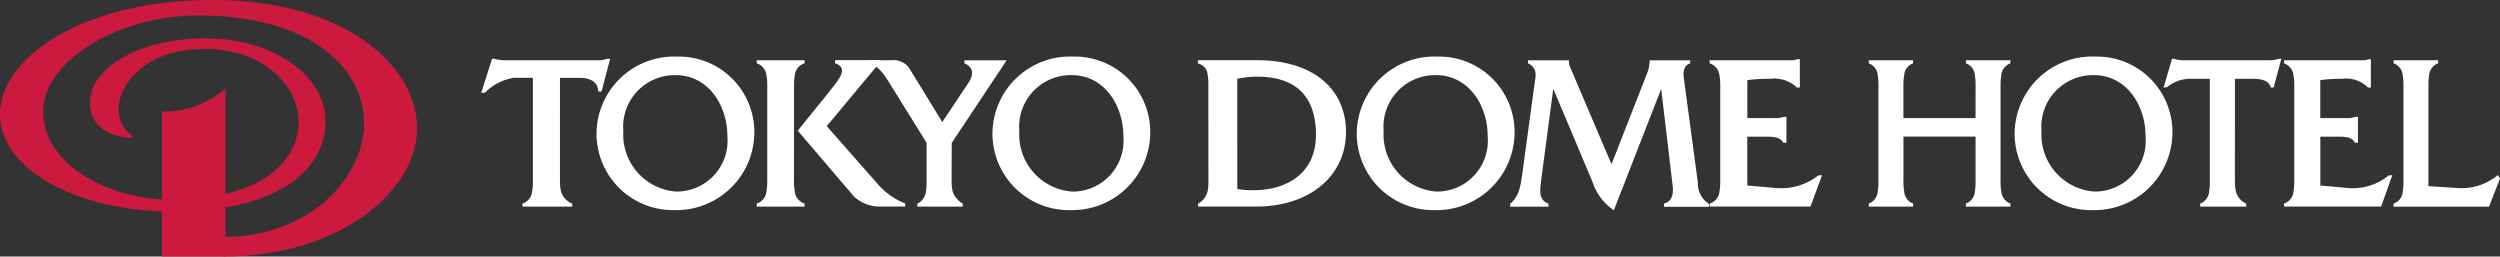
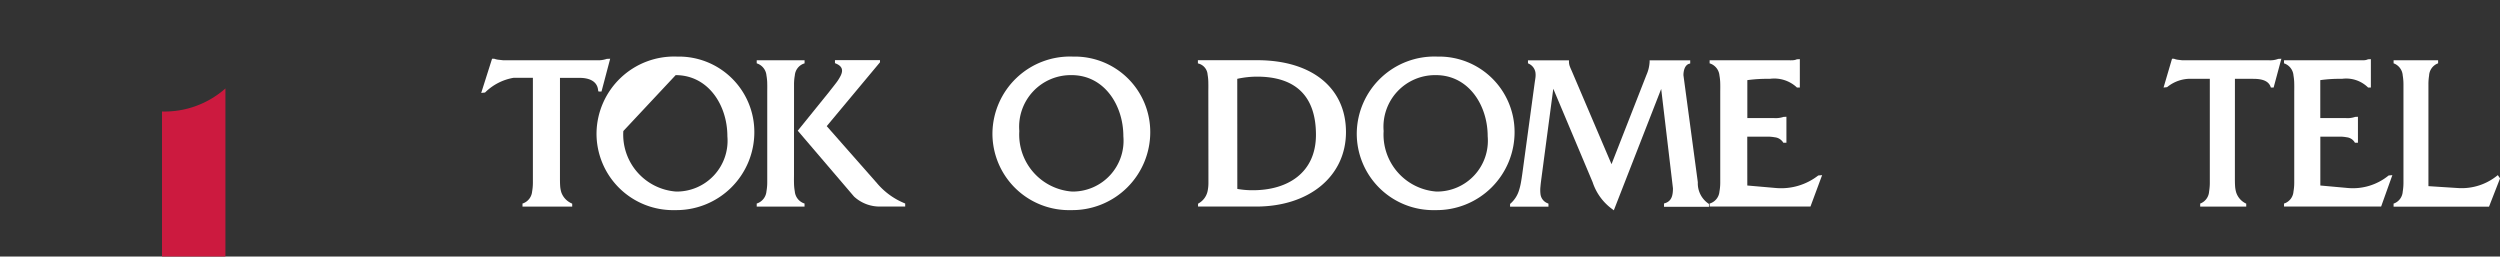
<svg xmlns="http://www.w3.org/2000/svg" width="152.475" height="15.644" viewBox="0 0 152.475 15.644">
  <rect x="0" y="0" width="152.475" height="15.644" fill="#333333" stroke="none" />
  <g id="グループ_9358" data-name="グループ 9358" transform="translate(-57.894 -74.64)">
    <g id="グループ_9356" data-name="グループ 9356" transform="translate(87.24 78.088)">
      <g id="グループ_9354" data-name="グループ 9354" transform="translate(43.718 0)">
        <path id="パス_113803" data-name="パス 113803" d="M327.879,90.086a4.754,4.754,0,0,1-4.832,4.769,4.665,4.665,0,0,1-4.793-4.7,4.731,4.731,0,0,1,4.923-4.662A4.6,4.6,0,0,1,327.879,90.086Zm-7.986-.053a3.481,3.481,0,0,0,3.218,3.691,3.1,3.1,0,0,0,3.128-3.371c0-1.912-1.178-3.73-3.154-3.73A3.149,3.149,0,0,0,319.893,90.033Z" transform="translate(-308.569 -85.489)" fill="#fff" />
        <path id="パス_113804" data-name="パス 113804" d="M355.99,87.1a2.26,2.26,0,0,0,.193-.793v-.1h2.476V86.4l-.063.018c-.253.074-.349.391-.35.7l.877,6.525a1.5,1.5,0,0,0,.642,1.3l.037.026v.173h-2.741V94.94l.061-.019c.4-.126.484-.463.484-.909l-.717-6.06L354,95.356l-.092-.07a3.3,3.3,0,0,1-1.2-1.644l-2.4-5.7-.716,5.4c-.026.2-.052.388-.066.56a2.028,2.028,0,0,0,0,.453.681.681,0,0,0,.437.572l.051.023v.184h-2.342v-.166l.03-.026a1.765,1.765,0,0,0,.517-.808,3.7,3.7,0,0,0,.117-.48c.031-.168.056-.343.082-.521l.758-5.572c.013-.092.032-.195.044-.3a1.215,1.215,0,0,0,0-.308.711.711,0,0,0-.411-.54l-.045-.024v-.179h2.5v.1a.815.815,0,0,0,.057.279c.036.1.082.194.121.285l2.417,5.669Z" transform="translate(-328.637 -85.977)" fill="#fff" />
        <path id="パス_113805" data-name="パス 113805" d="M388.263,93.7l1.739.152a3.673,3.673,0,0,0,2.587-.763l.237-.022-.711,1.916h-6.151V94.8l.063-.02a.836.836,0,0,0,.537-.71,3.015,3.015,0,0,0,.049-.528c0-.18,0-.353,0-.5V88.024c0-.152.005-.327,0-.508a3.021,3.021,0,0,0-.049-.529.854.854,0,0,0-.538-.717l-.061-.021v-.188h4.691c.12,0,.241.007.354,0a.688.688,0,0,0,.276-.058l.181-.01v1.731h-.18l-.028-.03a2.02,2.02,0,0,0-1.623-.5,9.038,9.038,0,0,0-1.371.079v2.314h1.615a1.49,1.49,0,0,0,.59-.071l.179-.009V91.09h-.192l-.027-.045a.685.685,0,0,0-.5-.287,2.338,2.338,0,0,0-.35-.037c-.121,0-.241,0-.351,0h-.969Z" transform="translate(-354.759 -85.834)" fill="#fff" />
        <path id="パス_113806" data-name="パス 113806" d="M290.182,94.05a5.276,5.276,0,0,0,.954.08c2.11,0,3.842-1.057,3.842-3.381,0-2.367-1.248-3.547-3.6-3.547a5.7,5.7,0,0,0-1.2.134Zm-1.768-5.938c0-.153.006-.328,0-.508a2.95,2.95,0,0,0-.044-.523.753.753,0,0,0-.524-.668l-.068-.018V86.2H291.4c3.315,0,5.409,1.678,5.409,4.383,0,2.677-2.221,4.543-5.481,4.543h-3.542v-.173l.041-.026a1.124,1.124,0,0,0,.546-.758,2.494,2.494,0,0,0,.047-.486c0-.177,0-.364,0-.559Z" transform="translate(-287.782 -85.976)" fill="#fff" />
      </g>
      <g id="グループ_9355" data-name="グループ 9355" transform="translate(0 0)">
-         <path id="パス_113807" data-name="パス 113807" d="M181.99,90.086a4.754,4.754,0,0,1-4.832,4.769,4.666,4.666,0,0,1-4.793-4.7,4.731,4.731,0,0,1,4.923-4.662A4.6,4.6,0,0,1,181.99,90.086ZM174,90.033a3.481,3.481,0,0,0,3.218,3.691,3.1,3.1,0,0,0,3.128-3.371c0-1.912-1.178-3.73-3.154-3.73A3.149,3.149,0,0,0,174,90.033Z" transform="translate(-165.329 -85.489)" fill="#fff" />
+         <path id="パス_113807" data-name="パス 113807" d="M181.99,90.086a4.754,4.754,0,0,1-4.832,4.769,4.666,4.666,0,0,1-4.793-4.7,4.731,4.731,0,0,1,4.923-4.662A4.6,4.6,0,0,1,181.99,90.086ZM174,90.033a3.481,3.481,0,0,0,3.218,3.691,3.1,3.1,0,0,0,3.128-3.371c0-1.912-1.178-3.73-3.154-3.73Z" transform="translate(-165.329 -85.489)" fill="#fff" />
        <path id="パス_113808" data-name="パス 113808" d="M212.9,88.13c.118-.156.258-.325.39-.5a2.751,2.751,0,0,0,.319-.5c.139-.3.118-.551-.3-.726l-.055-.023v-.183H216v.13l-3.249,3.894,3.059,3.472a4.363,4.363,0,0,0,1.675,1.225l.052.024v.181H216.1a2.3,2.3,0,0,1-1.683-.607L210.984,90.5Z" transform="translate(-191.675 -85.977)" fill="#fff" />
        <path id="パス_113809" data-name="パス 113809" d="M205.374,93.168c0,.153-.005.328,0,.508a3.076,3.076,0,0,0,.049.528.852.852,0,0,0,.533.717l.061.021v.188H203.1v-.188l.061-.021a.857.857,0,0,0,.533-.722,3.07,3.07,0,0,0,.048-.529c0-.18,0-.353,0-.5V88.154c0-.149.005-.322,0-.5a3.016,3.016,0,0,0-.048-.525.853.853,0,0,0-.533-.716l-.061-.021v-.188h2.919v.189l-.062.02a.834.834,0,0,0-.532.71,3.074,3.074,0,0,0-.049.528c0,.18,0,.353,0,.5Z" transform="translate(-186.294 -85.977)" fill="#fff" />
-         <path id="パス_113810" data-name="パス 113810" d="M229.224,93.314c0,.794,0,1.153.643,1.619l.036.026v.172h-2.768v-.18l.048-.024a.937.937,0,0,0,.477-.739,3.121,3.121,0,0,0,.038-.505c0-.174,0-.345,0-.5V91.238l-2.195-3.53c-.089-.145-.173-.282-.258-.41a3.7,3.7,0,0,0-.262-.355,2.377,2.377,0,0,0-.711-.575l-.3-.164h1.554a1.217,1.217,0,0,1,1.072.414l2.057,3.356,1.574-2.361c.23-.34.476-.887-.178-1.2l-.049-.024v-.181h2.577l-3.347,5.034Z" transform="translate(-200.531 -85.977)" fill="#fff" />
        <path id="パス_113811" data-name="パス 113811" d="M257.965,90.086a4.754,4.754,0,0,1-4.832,4.769,4.666,4.666,0,0,1-4.793-4.7,4.731,4.731,0,0,1,4.923-4.662A4.6,4.6,0,0,1,257.965,90.086Zm-7.986-.053a3.481,3.481,0,0,0,3.218,3.691,3.1,3.1,0,0,0,3.128-3.371c0-1.912-1.178-3.73-3.154-3.73A3.149,3.149,0,0,0,249.979,90.033Z" transform="translate(-217.157 -85.489)" fill="#fff" />
        <path id="パス_113812" data-name="パス 113812" d="M155.035,93.114c0,.188,0,.361.01.521a1.7,1.7,0,0,0,.074.428,1.158,1.158,0,0,0,.617.665l.046.025v.177H152.75v-.187l.061-.021a.85.85,0,0,0,.526-.715,3.081,3.081,0,0,0,.047-.525c0-.179,0-.352,0-.5V87.073h-1.17a3.237,3.237,0,0,0-1.749.9l-.233.024.662-2.086h.133a1.058,1.058,0,0,0,.262.062c.09.011.181.018.273.031h5.71a1.628,1.628,0,0,0,.621-.085l.205-.008-.529,2h-.181l-.023-.057c-.05-.635-.646-.776-1.129-.776h-1.2Z" transform="translate(-150.229 -85.777)" fill="#fff" />
      </g>
-       <path id="パス_113813" data-name="パス 113813" d="M418.622,90.861v2.32c0,.149-.005.322,0,.5a3.315,3.315,0,0,0,.044.525.845.845,0,0,0,.487.715l.056.021v.187h-2.7v-.187l.056-.021a.845.845,0,0,0,.487-.715,3.248,3.248,0,0,0,.044-.525c0-.179,0-.352,0-.5V88.154c0-.15.005-.322,0-.5a3.239,3.239,0,0,0-.041-.525.834.834,0,0,0-.491-.715l-.057-.021v-.188h2.7v.187l-.056.021a.846.846,0,0,0-.487.717,3.354,3.354,0,0,0-.044.529c0,.181,0,.355,0,.508V89.73h4.4V88.167c0-.153.006-.327,0-.509a3.32,3.32,0,0,0-.041-.529.836.836,0,0,0-.491-.716l-.057-.021v-.188h2.715v.188l-.057.021a.848.848,0,0,0-.5.716,3.243,3.243,0,0,0-.045.525c0,.178,0,.351,0,.5v5.027c0,.149-.005.322,0,.5a3.241,3.241,0,0,0,.045.524.847.847,0,0,0,.5.715l.057.021v.188h-2.715v-.188l.057-.021a.835.835,0,0,0,.491-.715,3.274,3.274,0,0,0,.041-.525c0-.179,0-.352,0-.5v-2.32Z" transform="translate(-331.876 -85.977)" fill="#fff" />
-       <path id="パス_113814" data-name="パス 113814" d="M454.123,90.086a4.754,4.754,0,0,1-4.832,4.769,4.666,4.666,0,0,1-4.793-4.7,4.731,4.731,0,0,1,4.923-4.662A4.6,4.6,0,0,1,454.123,90.086Zm-7.986-.053a3.482,3.482,0,0,0,3.219,3.691,3.1,3.1,0,0,0,3.128-3.371c0-1.912-1.178-3.73-3.154-3.73A3.149,3.149,0,0,0,446.137,90.033Z" transform="translate(-350.972 -85.489)" fill="#fff" />
      <path id="パス_113815" data-name="パス 113815" d="M477.422,93.115c0,.188,0,.361.009.521a1.833,1.833,0,0,0,.069.428,1.132,1.132,0,0,0,.571.665l.043.025v.177h-2.808v-.187l.056-.021a.845.845,0,0,0,.487-.715,3.248,3.248,0,0,0,.044-.525c0-.179,0-.352,0-.5V87.137h-1.083a2.223,2.223,0,0,0-1.523.509l-.216.024.517-1.757h.122a.906.906,0,0,0,.242.062c.083.012.167.018.253.031h5.287a1.4,1.4,0,0,0,.575-.085l.19-.008-.473,1.757h-.167l-.021-.057c-.15-.4-.616-.475-1.062-.475h-1.11Z" transform="translate(-370.462 -85.778)" fill="#fff" />
      <path id="パス_113816" data-name="パス 113816" d="M498.4,93.7l1.675.152a3.444,3.444,0,0,0,2.49-.763l.228-.022-.685,1.916h-5.923V94.8l.06-.02a.832.832,0,0,0,.517-.71,3.139,3.139,0,0,0,.047-.528c0-.18,0-.353,0-.5V88.024c0-.152.005-.327,0-.508a3.145,3.145,0,0,0-.047-.529.85.85,0,0,0-.518-.717l-.059-.021v-.188H500.7c.116,0,.232.007.342,0a.64.64,0,0,0,.265-.058l.175-.01v1.731h-.173l-.027-.03a1.9,1.9,0,0,0-1.564-.5,8.391,8.391,0,0,0-1.321.079v2.314h1.556a1.383,1.383,0,0,0,.568-.071l.173-.009V91.09h-.186l-.025-.045a.655.655,0,0,0-.477-.287,2.18,2.18,0,0,0-.337-.037c-.117,0-.232,0-.338,0H498.4Z" transform="translate(-386.229 -85.834)" fill="#fff" />
      <path id="パス_113817" data-name="パス 113817" d="M521.167,94a3.441,3.441,0,0,0,2.4-.791l.137.2-.673,1.726h-5.821v-.189l.058-.02a.829.829,0,0,0,.5-.71,3.246,3.246,0,0,0,.045-.528c0-.18,0-.353,0-.5V88.167c0-.152,0-.327,0-.508a3.253,3.253,0,0,0-.045-.529.848.848,0,0,0-.5-.717l-.057-.021v-.188h2.715v.188l-.057.021a.84.84,0,0,0-.492.721,3.347,3.347,0,0,0-.041.53c0,.18,0,.353,0,.5v5.718Z" transform="translate(-400.572 -85.977)" fill="#fff" />
    </g>
    <g id="グループ_9357" data-name="グループ 9357" transform="translate(57.894 74.64)">
      <path id="パス_113818" data-name="パス 113818" d="M92.852,91.612v10.249H88.984V93.018A5.592,5.592,0,0,0,92.852,91.612Z" transform="translate(-79.103 -86.218)" fill="#cc1a3f" />
-       <path id="パス_113819" data-name="パス 113819" d="M71.532,90.284c7.14,0,11.8-4.051,11.8-7.822S78.954,74.64,70.878,74.64c-8.119,0-12.984,3.635-12.984,6.95,0,3.528,5.011,5.951,10.449,5.951,6.97,0,9.4-2.838,9.4-5.49,0-3.017-3.525-5.073-7.239-5.073-4.283,0-7.126,1.9-7.126,3.9,0,1.422,1.138,2.1,2.453,2.162.136.01.166-.1.063-.172a1.952,1.952,0,0,1-.774-1.608c0-1.02,1.127-3.634,5.334-3.634,3.4,0,5.653,2.172,5.653,4.467,0,1.844-1.558,4.725-7.848,4.725-3.355,0-7.728-1.913-7.728-5.4,0-2.975,4.441-5.834,9.457-5.834C77,75.587,80.1,78.934,80.1,82.164s-3.256,6.928-8.569,6.928Z" transform="translate(-57.894 -74.64)" fill="#cc1a3f" />
    </g>
  </g>
</svg>